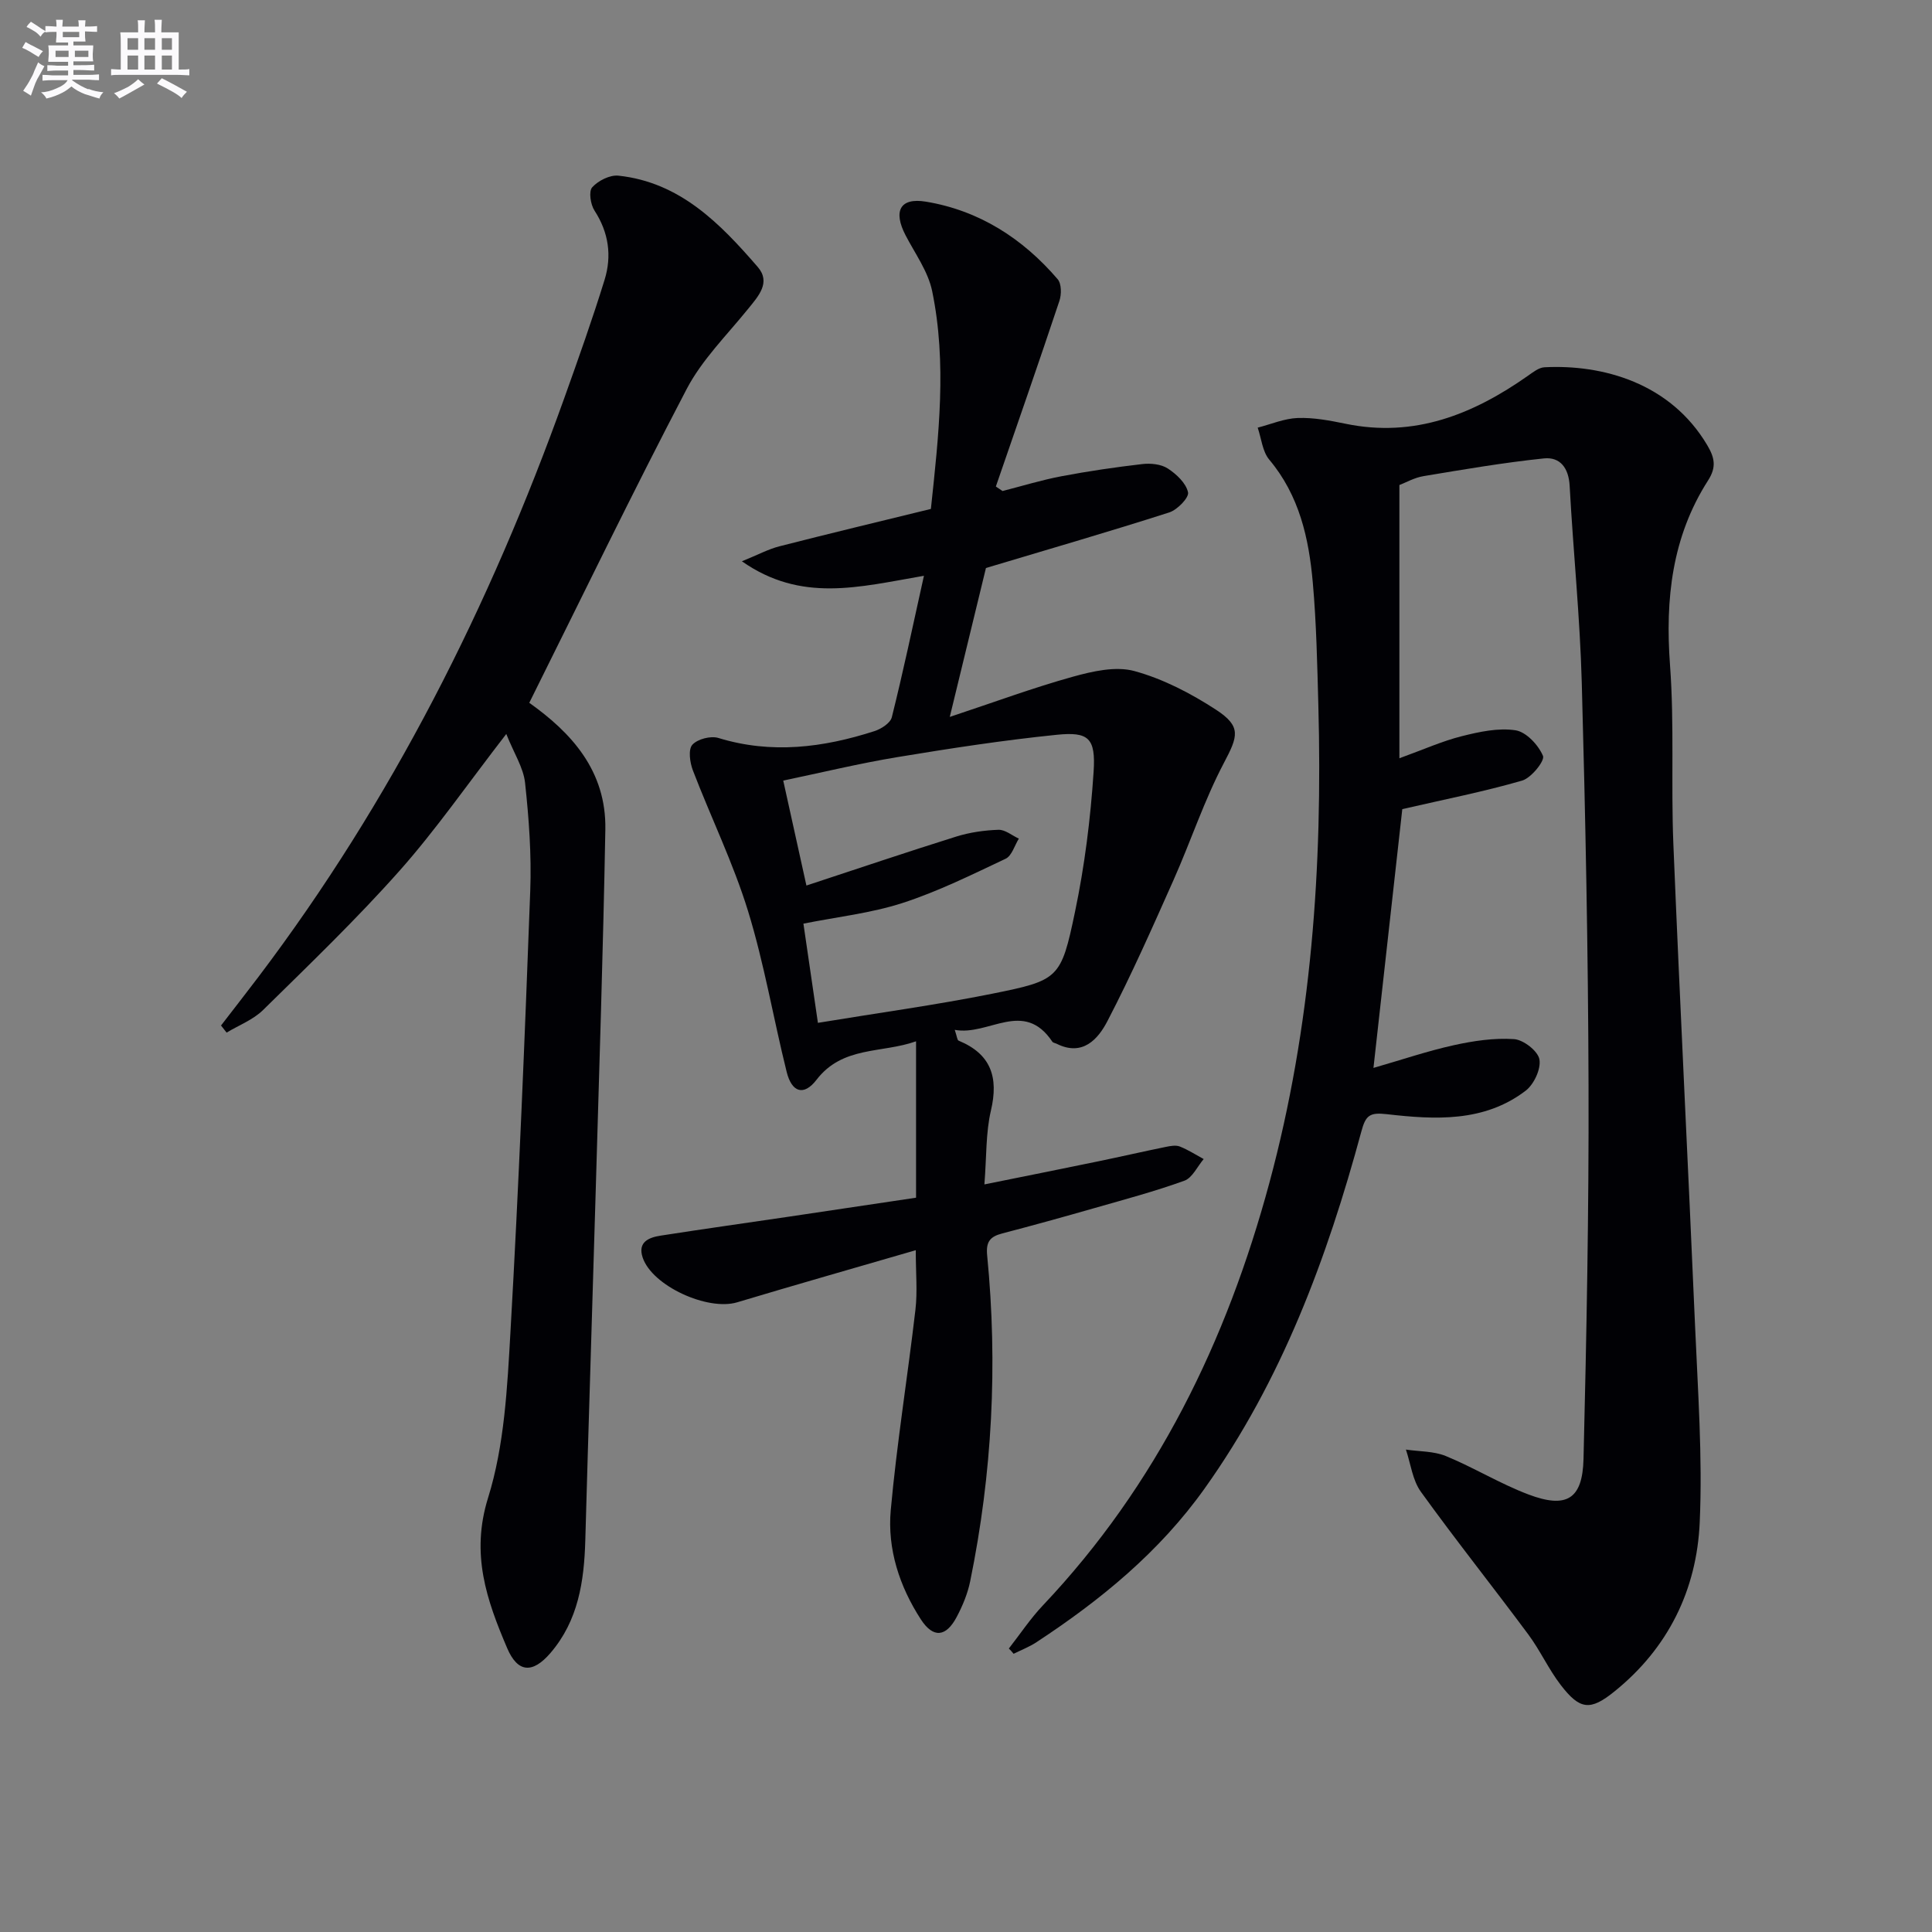
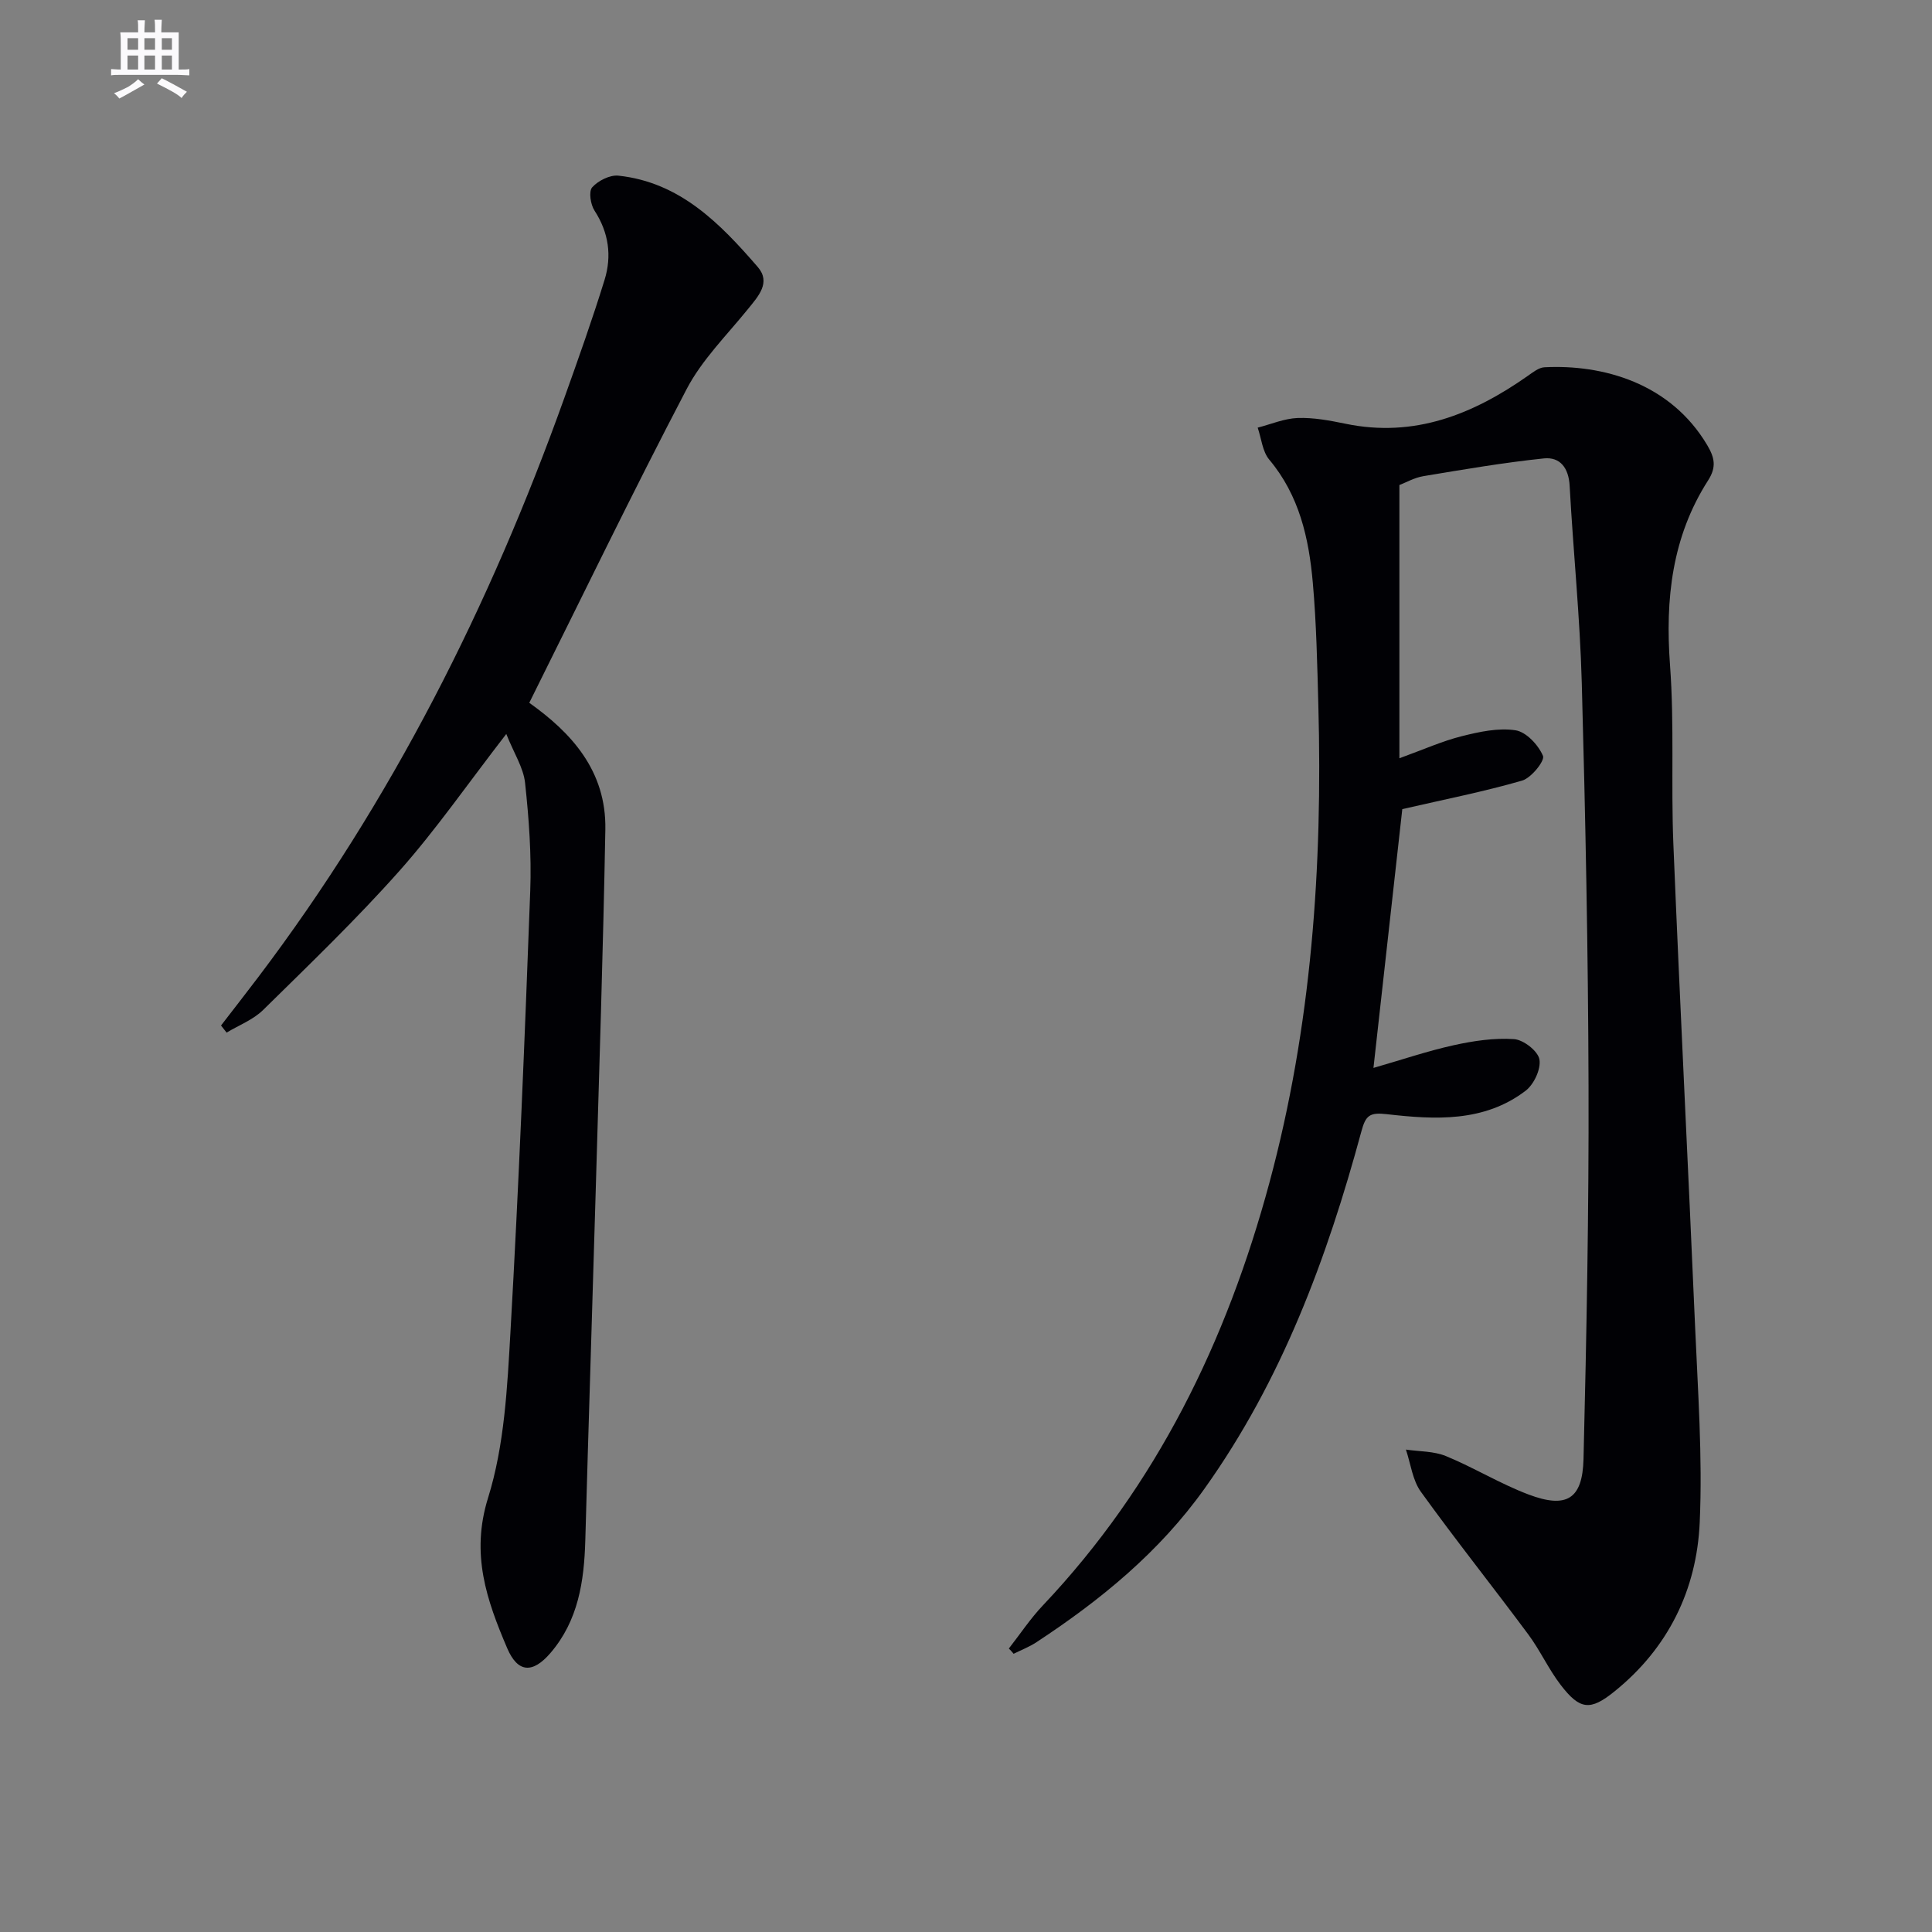
<svg xmlns="http://www.w3.org/2000/svg" enable-background="new 0 0 400 400" viewBox="0 0 400 400">
  <rect x="0" y="0" width="400" height="400" fill="#808080" stroke="none" />
  <g fill="#010105">
    <path d="m208.87 341.31c2.34-2.99 4.46-6.2 7.06-8.94 23.57-24.91 38.04-54.71 46.88-87.47 8.74-32.39 11.04-65.48 10.14-98.87-.23-8.48-.4-16.98-1.15-25.42-.81-9.17-2.79-18.03-9.01-25.44-1.42-1.69-1.63-4.39-2.4-6.63 2.76-.71 5.51-1.9 8.3-2 3.28-.11 6.63.52 9.87 1.19 14.29 2.96 26.44-1.95 37.81-9.95 1.04-.73 2.23-1.68 3.39-1.74 12.02-.62 26.08 3.22 33.73 16.17 1.49 2.53 1.93 4.48.16 7.24-7.5 11.7-8.9 24.6-7.89 38.27.91 12.27.19 24.65.69 36.97 1.36 33.24 3.06 66.46 4.49 99.7.58 13.59 1.57 27.23.97 40.78-.61 13.96-6.51 26.05-17.67 35.04-4.99 4.03-7.14 3.82-11.12-1.37-2.52-3.28-4.25-7.15-6.72-10.47-7.34-9.89-15.02-19.52-22.22-29.51-1.74-2.41-2.11-5.8-3.1-8.74 2.77.41 5.75.31 8.27 1.34 5.81 2.39 11.23 5.73 17.09 7.95 7.89 2.98 11.2 1 11.41-7.33.63-25.76 1.12-51.53 1.04-77.29-.08-27.81-.64-55.62-1.4-83.41-.37-13.61-1.77-27.18-2.51-40.79-.2-3.7-1.97-6.03-5.34-5.68-8.35.87-16.64 2.29-24.92 3.67-1.89.31-3.67 1.34-4.99 1.84v56.57c5.02-1.82 8.88-3.56 12.92-4.57 3.62-.91 7.55-1.77 11.13-1.22 2.21.34 4.73 3.05 5.68 5.3.42.99-2.42 4.56-4.31 5.11-7.9 2.29-16 3.88-24.82 5.91-1.84 16.5-3.81 34.23-5.97 53.58 6.04-1.74 11.26-3.52 16.62-4.7 4.08-.9 8.36-1.54 12.49-1.26 1.94.13 4.94 2.46 5.25 4.19.36 1.98-1.13 5.18-2.86 6.5-8.61 6.56-18.78 5.99-28.72 4.85-3.58-.41-4.39.25-5.28 3.56-7.11 26.26-16.48 51.53-32.47 73.96-9.37 13.15-21.5 23.06-34.8 31.8-1.47.97-3.15 1.61-4.73 2.4-.32-.4-.65-.75-.99-1.09z" />
-     <path d="m191.29 119.21c-13.58 2.35-25.39 5.6-37.69-3 3.29-1.33 5.47-2.52 7.8-3.11 10.27-2.63 20.58-5.1 31.33-7.73 1.61-15.16 3.35-30.16.26-45.12-.84-4.05-3.53-7.74-5.5-11.53-2.59-4.98-1.2-7.86 4.2-6.97 11.02 1.82 20.06 7.62 27.29 16.06.81.94.81 3.16.35 4.51-4.28 12.84-8.74 25.61-13.15 38.41.46.31.93.62 1.39.93 4.06-1.04 8.09-2.28 12.2-3.06 5.54-1.05 11.13-1.87 16.73-2.52 1.73-.2 3.88.01 5.27.91 1.8 1.17 3.79 3.04 4.2 4.94.24 1.09-2.21 3.62-3.88 4.16-12.28 3.94-24.68 7.53-37.96 11.51-2.16 8.91-4.61 18.97-7.49 30.83 9.29-3.08 17.27-6.04 25.44-8.31 4.11-1.14 8.91-2.25 12.8-1.18 5.93 1.62 11.69 4.62 16.88 8 5.34 3.48 4.53 5.52 1.64 11.01-4.08 7.74-6.84 16.17-10.41 24.2-4.38 9.84-8.74 19.71-13.71 29.26-1.92 3.7-5.12 7.39-10.51 4.69-.3-.15-.73-.19-.89-.42-5.95-8.9-13.18-1.14-20.21-2.46.47 1.39.51 2.11.79 2.23 6.72 2.77 8.32 7.58 6.7 14.48-1.08 4.6-.89 9.51-1.35 15.29 8.4-1.7 15.94-3.2 23.48-4.76 4.7-.97 9.38-2.05 14.09-3.01.94-.19 2.06-.4 2.88-.08 1.72.68 3.31 1.71 4.95 2.6-1.31 1.54-2.34 3.88-3.99 4.48-6.07 2.2-12.33 3.87-18.55 5.65-6.38 1.83-12.78 3.6-19.2 5.28-2.47.65-3.37 1.69-3.09 4.53 2.22 22.65 1.05 45.16-3.51 67.46-.52 2.56-1.57 5.09-2.8 7.41-2.19 4.14-4.84 4.47-7.42.49-4.41-6.8-6.96-14.55-6.23-22.61 1.26-13.87 3.5-27.65 5.11-41.49.44-3.75.07-7.6.07-12.33-12.55 3.65-24.79 7.13-36.98 10.79-6.1 1.83-17.61-3.39-19.57-9.29-1.07-3.22 1.33-4.15 3.76-4.52 8.85-1.38 17.72-2.62 26.58-3.93 8.69-1.29 17.38-2.59 26.27-3.92 0-10.73 0-21.17 0-32.38-7.12 2.53-15.2.92-20.61 7.97-2.62 3.41-5.12 2.64-6.18-1.64-2.76-11.1-4.65-22.44-8.01-33.34-3.06-9.92-7.68-19.36-11.41-29.09-.62-1.62-.99-4.31-.11-5.29 1.06-1.19 3.81-1.9 5.4-1.41 10.99 3.37 21.7 2 32.31-1.42 1.4-.45 3.29-1.67 3.59-2.87 2.32-9.28 4.29-18.63 6.65-29.29zm-21.95 92.56c12.53-2.07 24.37-3.68 36.07-6.03 13.81-2.78 14.26-3.09 17.15-16.91 2-9.54 3.22-19.31 3.86-29.04.46-7-1.03-8.33-7.64-7.66-11.03 1.12-22.02 2.81-32.97 4.62-7.92 1.31-15.74 3.21-23.65 4.86 1.6 7.25 3.05 13.79 4.8 21.73 10.65-3.5 20.8-6.94 31.03-10.14 2.79-.87 5.8-1.3 8.73-1.4 1.38-.05 2.81 1.18 4.22 1.83-.89 1.43-1.45 3.55-2.73 4.16-7.01 3.31-14.02 6.79-21.37 9.17-6.52 2.11-13.49 2.87-20.5 4.27.99 6.79 1.94 13.3 3 20.54z" />
    <path d="m109.58 145.51c8.64 6.14 15.98 14.02 15.75 26.25-.46 25.11-1.28 50.22-2.01 75.32-.69 23.95-1.48 47.89-2.14 71.84-.24 8.47-1.45 16.6-7.21 23.31-3.71 4.32-6.79 4.11-8.97-1.01-4.23-9.92-7.59-19.45-3.95-31.11 3.4-10.91 3.98-22.88 4.64-34.45 1.73-30.38 2.96-60.78 4.09-91.19.28-7.45-.27-14.97-1.07-22.39-.34-3.15-2.3-6.12-3.89-10.12-8 10.34-14.53 19.79-22.1 28.32-8.93 10.05-18.66 19.4-28.25 28.83-2.06 2.03-5.01 3.14-7.55 4.68-.39-.49-.77-.98-1.16-1.47 2.57-3.34 5.17-6.66 7.72-10.03 27.64-36.52 47.96-76.91 63.36-119.9 2.9-8.11 5.79-16.23 8.33-24.45 1.53-4.95.87-9.79-2.08-14.33-.83-1.27-1.24-3.99-.48-4.83 1.23-1.37 3.66-2.6 5.43-2.41 12.75 1.36 21.06 9.91 28.84 18.9 2.79 3.22.12 6.07-2.05 8.75-4.37 5.4-9.49 10.46-12.66 16.52-11.23 21.45-21.77 43.26-32.59 64.97z" />
  </g>
-   <path d="m6.8 9.5c.6.3 1.3.7 2.1 1.1-.4.4-.7.8-.9 1.2-.7-.4-1.3-.8-1.8-1.1s-1.1-.6-1.6-.8c.2-.4.5-.8.7-1.2.4.2.8.5 1.5.8zm.9 6.9c-.3.6-.5 1.1-.7 1.7s-.4 1.1-.6 1.7c-.6-.4-1.1-.7-1.6-1 .7-1 1.2-1.8 1.5-2.4.3-.5.6-1.1.8-1.7.3-.6.5-1.2.8-1.8.3.3.8.6 1.3.8-.7 1.3-1.2 2.2-1.5 2.7zm.1-11c.4.3 1 .7 1.7 1.1-.5.2-.8.6-1.1 1.1-.5-.6-1-1-1.4-1.2s-.9-.6-1.5-.8c.2-.4.5-.7.9-1.1.5.3.9.6 1.4.9zm10.5 13c1 .4 2 .6 3.1.7-.4.4-.7.8-.8 1.3-.9-.2-1.9-.6-3-.9-1-.4-2-.9-2.8-1.6-.5.4-1.1.9-1.9 1.3s-1.9.9-3.3 1.2c-.1-.3-.5-.8-1.1-1.3 1 0 2.1-.3 3.2-.8 1.2-.5 1.9-1 2.3-1.7h-3.2c-.4 0-1 0-2 .1v-1.2c1 0 1.7.1 2 .1h3.3v-1h-2.3c-.2 0-.9 0-2 .1v-1.2c1.2 0 1.9.1 2 .1h2.3v-.8h-4.1c0-.7.1-1.2.1-1.6 0-.5 0-1.1-.1-1.8h4.1v-.6h-2.5c0-.6.1-1.1.1-1.6v-.6h-.5c-.4 0-1 0-1.8.1v-1.3c1.2 0 1.9.1 2.1.1h.2c0-.3 0-.8-.1-1.4h1.4c0 .6-.1 1-.1 1.4h3.4c0-.4 0-.8-.1-1.3h1.5c0 .4-.1.9-.1 1.3.7 0 1.5 0 2.5-.1v1.2c-1 0-1.8-.1-2.5-.1v.6c0 .3 0 .8.1 1.5h-2.5v.8h4.1c0 .7-.1 1.3-.1 1.8s0 1 .1 1.5h-4.1v.8h1.4c.8 0 1.8 0 2.9-.1v1.2c-1 0-1.9-.1-2.8-.1h-1.5v1h3.2c.3 0 1 0 2.1-.1v1.2c-1.1 0-1.8-.1-2.1-.1h-3.4l-.1.1c1.4 1 2.4 1.5 3.4 1.9zm-4.1-6.6v-1.3h-2.7v1.3zm2.2-4.1v-1.1h-3.4v1.1zm1.9 4.1v-1.3h-2.8v1.3z" fill="#fbfafc" />
  <path d="m37 6.7v2.3 5.4c1 0 1.8 0 2.2-.1v1.3c-.6 0-1.5-.1-2.5-.1h-11.9c-.7 0-1.3 0-1.8.1v-1.3c.5 0 1.1.1 2 .1v-5.2c0-1 0-1.8-.1-2.5h3.7c0-1.3 0-2.1-.1-2.5h1.5c0 .4-.1 1.3-.1 2.5h2.2c0-1.2 0-2.1-.1-2.6h1.5c0 .4-.1 1.3-.1 2.6zm-12.3 13.7c-.3-.4-.7-.8-1.1-1.1 1.1-.4 2.1-.9 2.9-1.3.8-.5 1.5-1 2.1-1.6.4.4.9.8 1.3 1.1-2.5 1.4-4.2 2.4-5.2 2.9zm3.9-10.1v-2.4h-2.2v2.4zm0 4.1v-2.9h-2.2v2.9zm3.5-4.1v-2.4h-2.2v2.4zm0 4.1v-2.9h-2.2v2.9zm.4 2.9 1-1.1c.6.3 1.4.7 2.5 1.3s2 1.1 2.7 1.5c-.4.4-.8.8-1.1 1.3-.8-.8-2.5-1.7-5.1-3zm3.1-7v-2.4h-2.1v2.4zm0 4.1v-2.9h-2.1v2.9z" fill="#fbfafc" />
</svg>